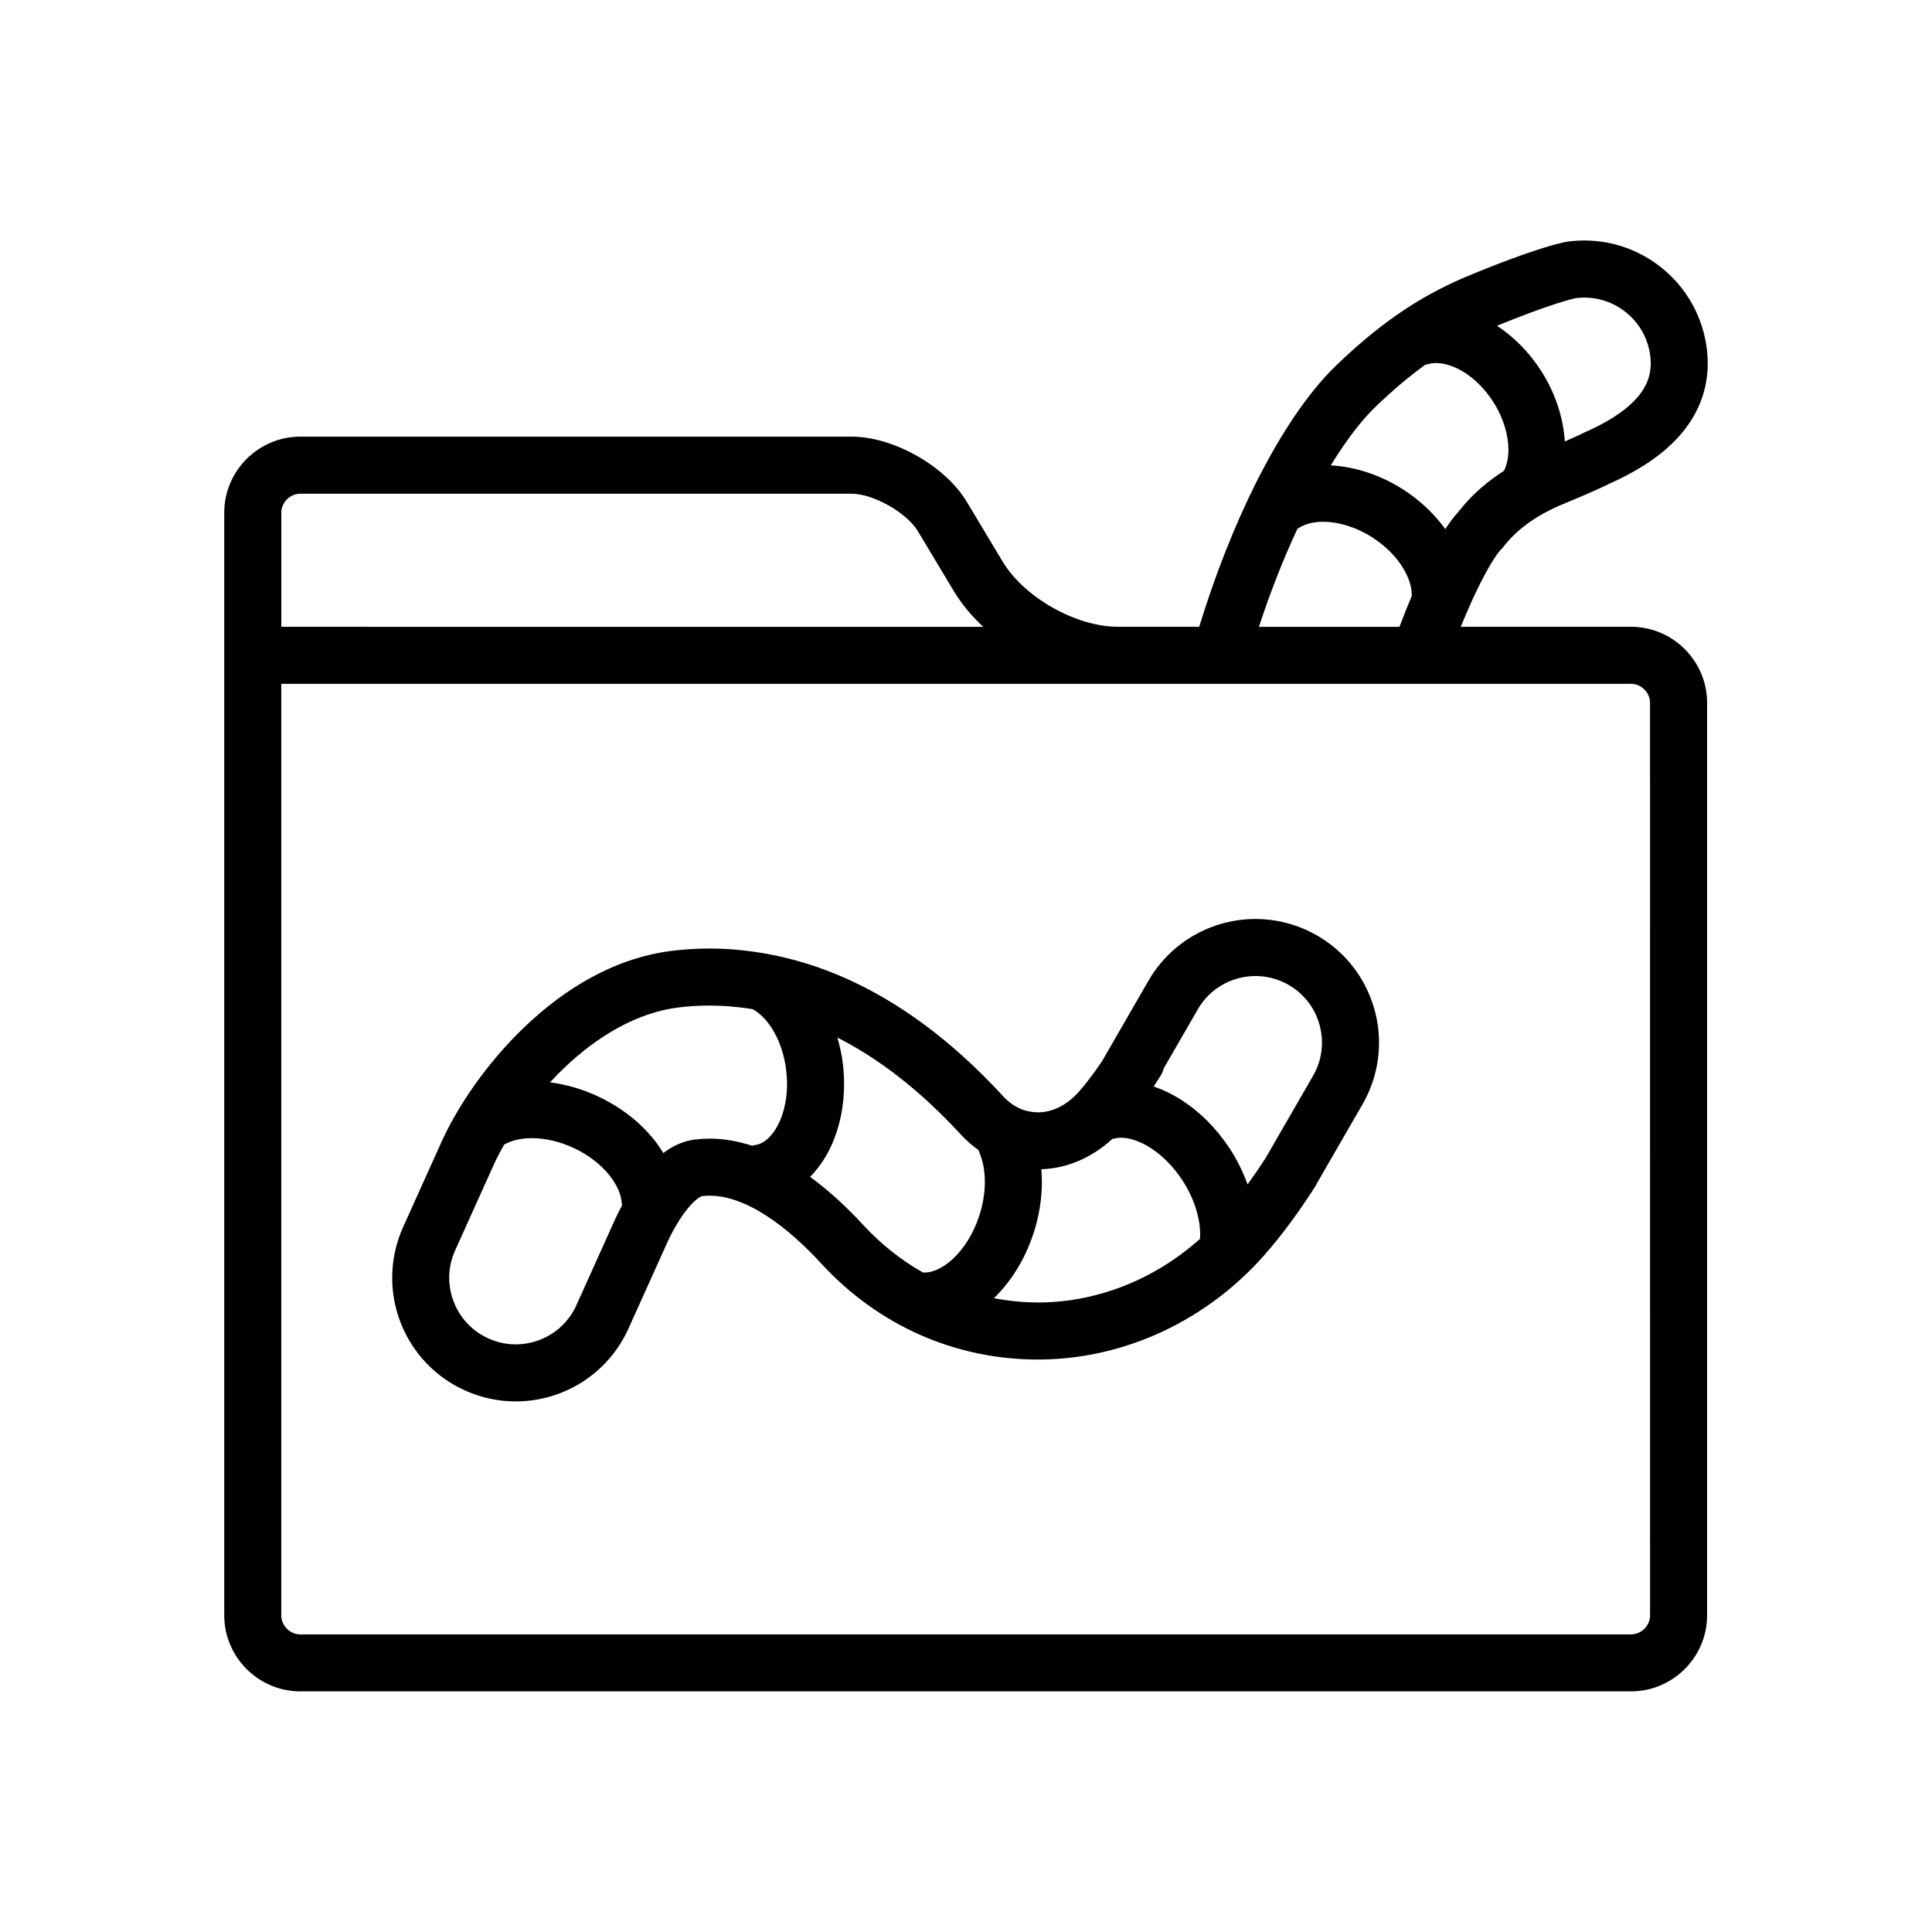
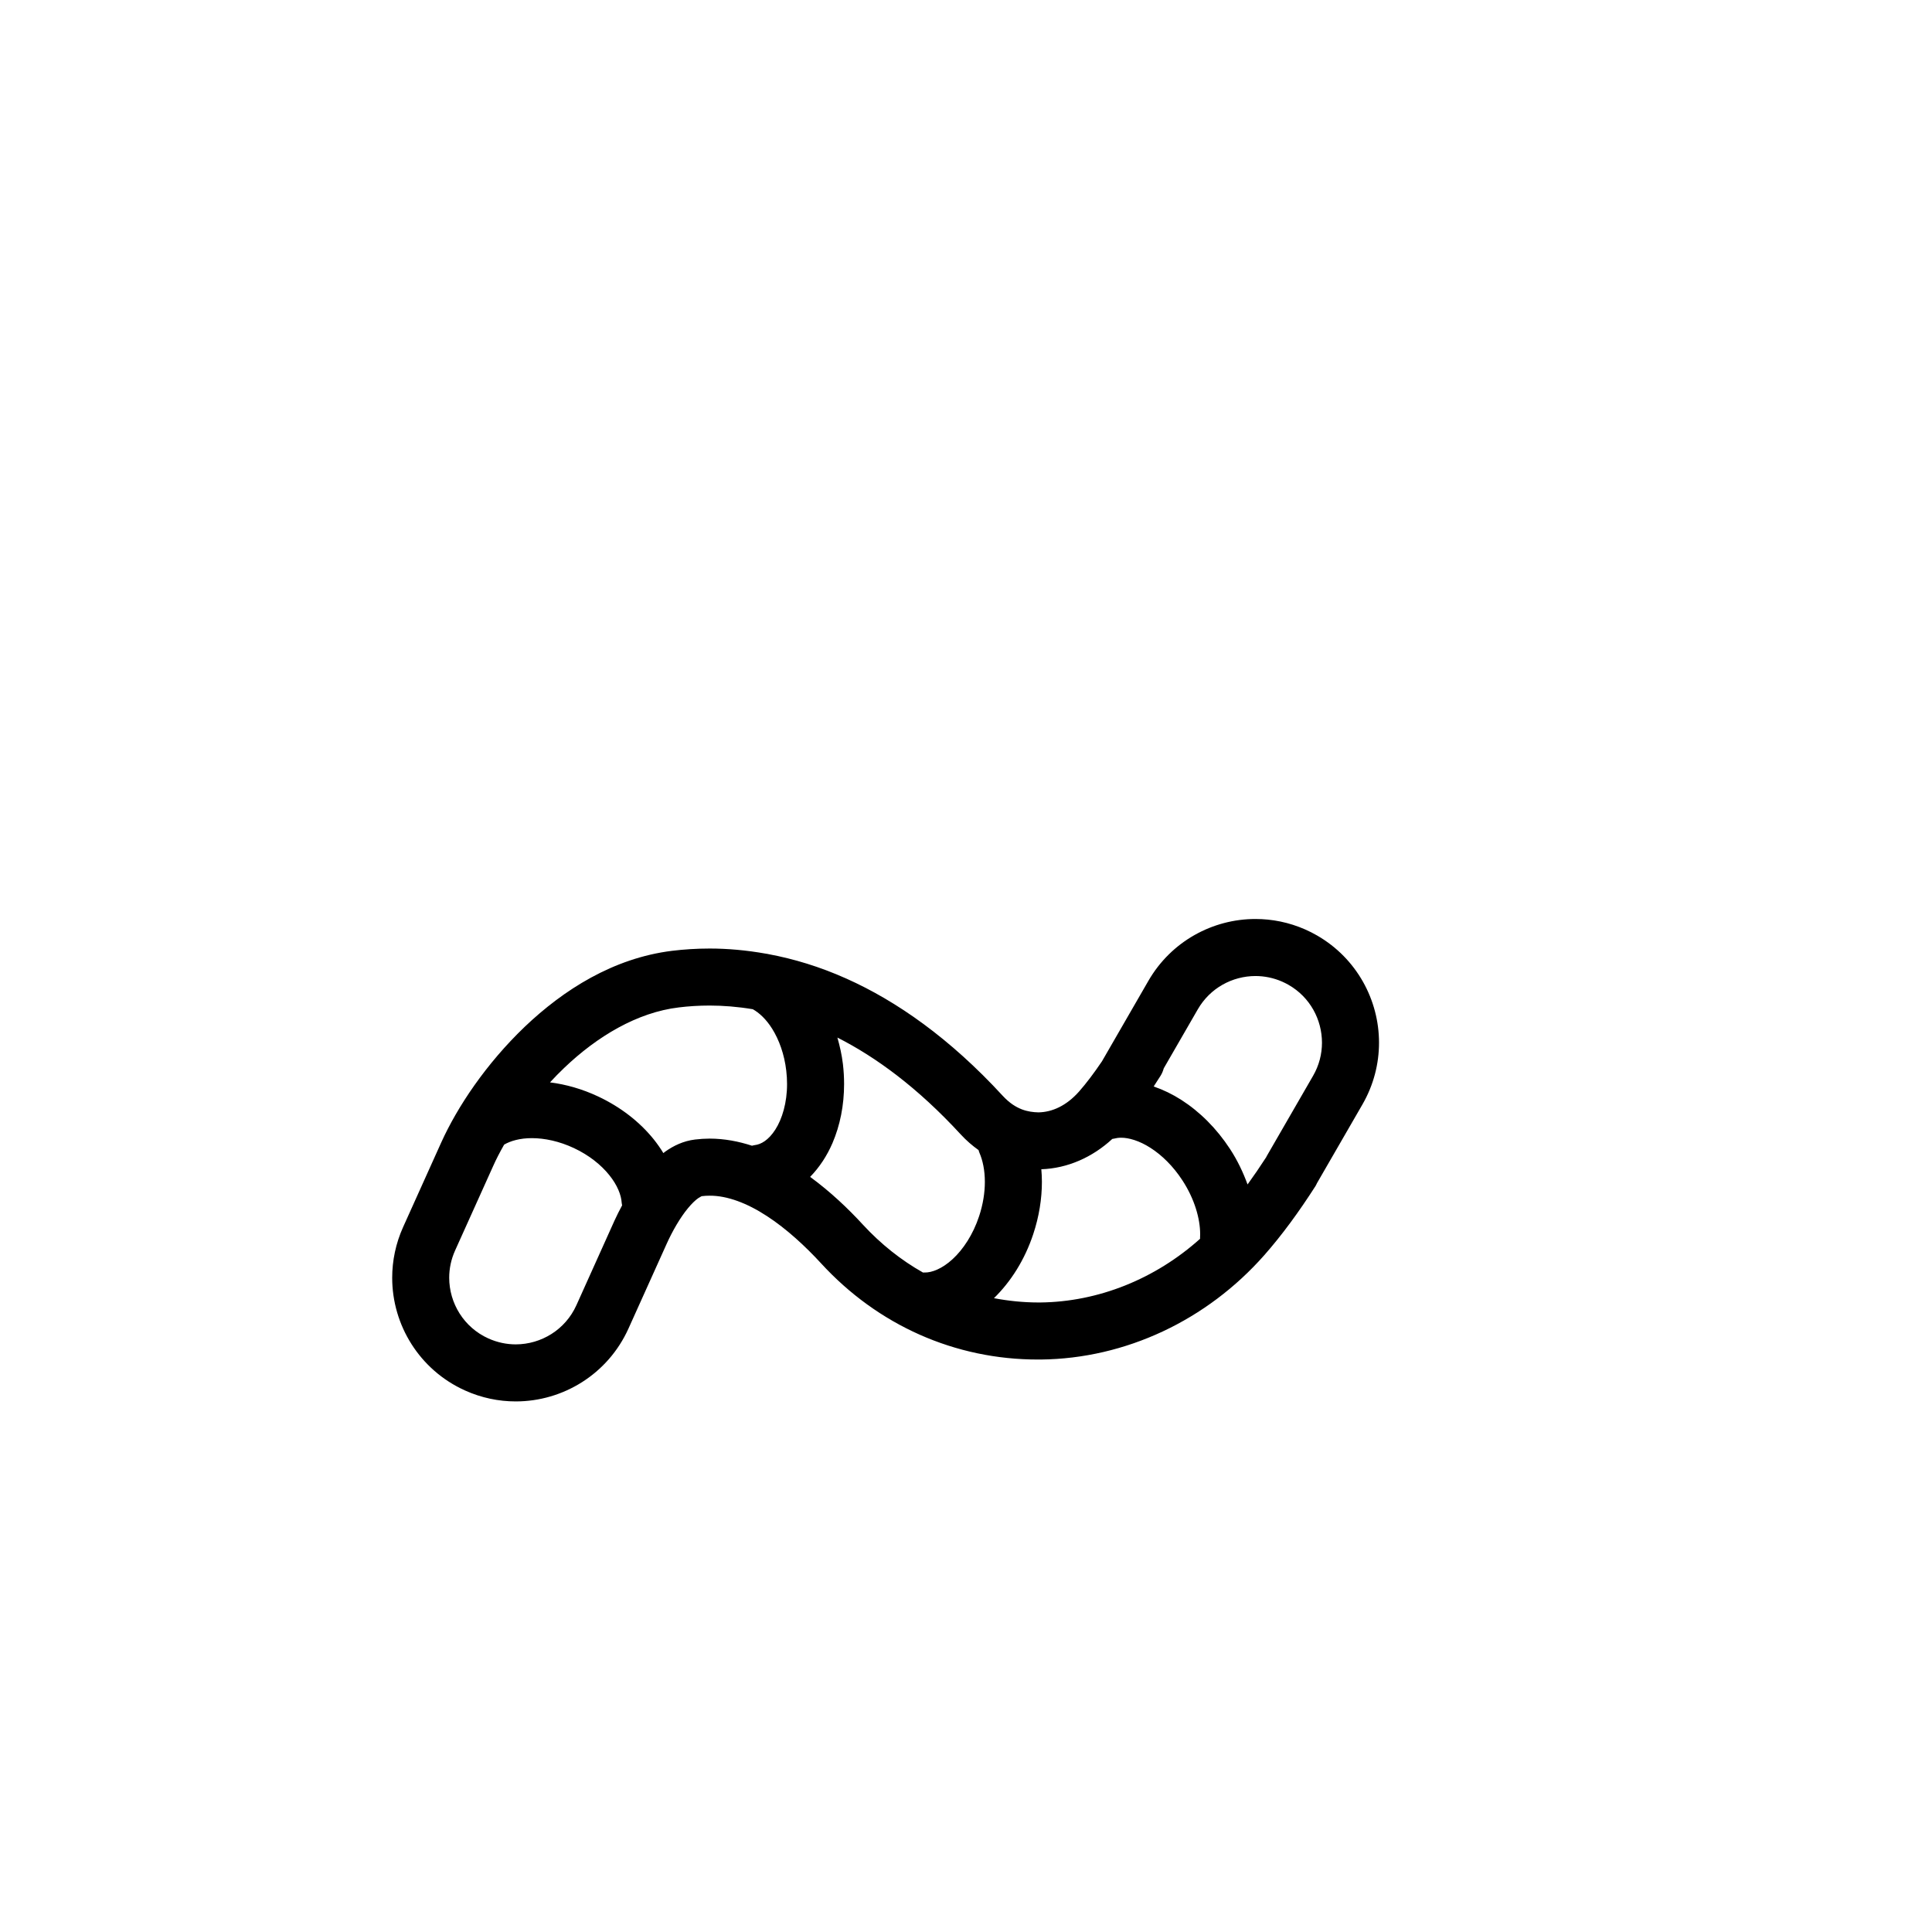
<svg xmlns="http://www.w3.org/2000/svg" fill="#000000" width="800px" height="800px" version="1.1" viewBox="144 144 512 512">
  <g>
    <path d="m328.18 445.98h0.035l0.016-0.004z" />
    <path d="m493.07 391.93c-4.137-2.387-8.613-3.777-13.094-4.227-1.082-0.105-2.176-0.16-3.258-0.16-11.297-0.012-22.324 5.891-28.383 16.391l-12.289 21.301v0.004c-2.121 3.141-4.188 5.879-6.106 8.051-3.344 3.758-7.098 5.43-10.723 5.5-1.395-0.031-2.856-0.211-4.379-0.785-1.559-0.605-3.219-1.578-5.098-3.598-14.051-15.281-28.121-25.102-41.387-31.043-7.164-3.215-14.066-5.262-20.582-6.484-0.262-0.07-0.52-0.105-0.77-0.141-5.266-0.941-10.273-1.367-14.918-1.367-3.543 0-6.879 0.227-9.984 0.605-15.559 1.93-28.73 10.316-39.023 20.117-10.312 9.871-17.871 21.242-22.141 30.668l-10.102 22.418c-1.961 4.344-2.898 8.934-2.898 13.438-0.012 12.48 7.184 24.406 19.297 29.871 4.348 1.965 8.938 2.902 13.441 2.902 12.484 0.012 24.406-7.188 29.875-19.301l10.105-22.418c1.523-3.406 3.621-7.027 5.668-9.488 1.008-1.23 1.996-2.156 2.715-2.656l0.801-0.473 0.16-0.059 0.039-0.004c0.672-0.086 1.352-0.121 2.031-0.121 4.621-0.031 9.922 1.965 15.16 5.391 5.231 3.391 10.254 8.07 14.328 12.496 15.055 16.43 35.512 25.566 57.594 25.531h0.691c22.445-0.242 43.977-10.387 59.234-27.684 4.625-5.246 9.152-11.426 13.559-18.305 0.145-0.23 0.246-0.48 0.363-0.719l12.078-20.914c2.961-5.141 4.383-10.793 4.379-16.34 0.004-11.297-5.887-22.332-16.387-28.398zm-196.31 97.949c-2.938 6.535-9.359 10.387-16.09 10.395-2.414-0.004-4.852-0.5-7.234-1.566-6.535-2.941-10.383-9.367-10.395-16.09 0-2.418 0.5-4.856 1.566-7.231l10.105-22.418c0.777-1.75 1.762-3.648 2.891-5.633 1.664-0.977 4.203-1.723 7.34-1.715 3.356-0.004 7.285 0.816 11.156 2.637 3.996 1.867 7.215 4.469 9.355 7.144 2.172 2.672 3.184 5.359 3.293 7.301 0.016 0.25 0.086 0.484 0.121 0.727-0.719 1.344-1.414 2.695-2.016 4.031zm31.453-43.895c-3.144 0.379-5.758 1.676-7.926 3.211-0.172 0.121-0.316 0.266-0.488 0.387-0.766-1.266-1.629-2.488-2.57-3.668-3.719-4.606-8.727-8.523-14.711-11.336-4.203-1.977-8.508-3.199-12.758-3.738 1.203-1.305 2.434-2.586 3.734-3.812 8.746-8.367 19.363-14.742 30.426-16.055 2.527-0.312 5.254-0.492 8.156-0.492 3.562 0.004 7.391 0.301 11.426 0.973 1.664 0.926 3.543 2.625 5.141 5.195 1.812 2.898 3.231 6.762 3.727 11.109 0.141 1.188 0.207 2.363 0.207 3.5 0.016 4.941-1.301 9.285-3.098 12.078-0.891 1.402-1.875 2.414-2.797 3.059-0.938 0.648-1.777 0.961-2.695 1.078-0.246 0.031-0.473 0.105-0.711 0.152-3.543-1.152-7.281-1.875-11.215-1.883-1.27 0.008-2.555 0.082-3.848 0.242zm30.48 9.902c2.492-2.555 4.469-5.594 5.91-8.926 2.031-4.727 3.09-10.062 3.09-15.688 0-1.734-0.102-3.488-0.309-5.266-0.293-2.445-0.82-4.777-1.465-7.039 10.211 5.18 21.254 13.246 32.695 25.68 1.508 1.637 3.094 2.988 4.715 4.141 0.074 0.23 0.121 0.465 0.223 0.691 0.871 1.984 1.449 4.676 1.445 7.738 0 2.82-0.48 5.949-1.531 9.113-1.594 4.836-4.231 8.801-7.008 11.348-2.797 2.586-5.551 3.582-7.356 3.551l-0.227-0.004c-0.09-0.004-0.172 0.016-0.262 0.016-5.785-3.266-11.145-7.5-15.949-12.707-3.883-4.227-8.594-8.711-13.973-12.648zm60.984 33.285h-0.531c-4.019-0.004-7.926-0.422-11.738-1.137 4.523-4.43 8.16-10.195 10.41-16.965 1.547-4.664 2.297-9.355 2.297-13.863 0-1.129-0.059-2.238-0.152-3.34 7.004-0.242 13.578-3.203 18.809-8.035 0.168-0.035 0.332-0.039 0.504-0.09 0.52-0.141 1.117-0.23 1.82-0.23 1.996-0.02 4.848 0.785 7.805 2.691 2.957 1.891 5.981 4.812 8.418 8.559 3.258 4.949 4.75 10.262 4.734 14.34l-0.027 0.945c-0.004 0.086 0.016 0.16 0.012 0.242-11.891 10.664-26.98 16.727-42.359 16.883zm72.297-60.059-12.293 21.297c-0.047 0.074-0.066 0.152-0.105 0.23-1.652 2.559-3.309 4.973-4.961 7.254-1.168-3.195-2.664-6.363-4.648-9.402-3.566-5.453-8.004-9.863-12.914-13.012-2.332-1.492-4.785-2.68-7.316-3.551 0.621-0.945 1.238-1.895 1.855-2.887 0.379-0.609 0.625-1.258 0.812-1.918l9.023-15.637c3.269-5.672 9.18-8.816 15.289-8.828 0.574 0 1.16 0.031 1.75 0.09 2.418 0.246 4.793 0.977 7.055 2.277 5.664 3.258 8.805 9.18 8.816 15.301-0.004 2.996-0.75 5.992-2.363 8.785z" />
-     <path d="m576.25 310.11h-45.137c1.828-4.492 3.633-8.488 5.266-11.703 1.293-2.551 2.484-4.656 3.465-6.184 0.488-0.762 0.918-1.375 1.25-1.805l0.402-0.504 0.145-0.156 0.434-0.406 0.363-0.469c2.57-3.332 5.789-5.891 8.816-7.766 3.043-1.879 5.773-3.039 7.496-3.742 4.394-1.82 7.219-3.062 9.008-3.883 0.891-0.402 1.527-0.711 1.965-0.922l0.492-0.242 0.105-0.055c6.504-2.902 12.711-6.504 17.68-11.609 2.5-2.586 4.664-5.582 6.191-9.023 1.531-3.438 2.387-7.301 2.379-11.352 0-1.27-0.082-2.555-0.242-3.848-2.082-16.582-16.156-28.707-32.469-28.707-1.34 0-2.699 0.086-4.074 0.258-1.098 0.145-1.98 0.359-3.359 0.715-4.012 1.062-11.297 3.426-22.707 8.141-11.129 4.57-22.188 11.055-35.539 23.926-7.809 7.543-14.863 18.367-21.285 31.09-5.809 11.574-10.949 24.723-15.098 38.238h-21.566c-11.082 0-24.816-7.777-30.527-17.285l-9.488-15.82c-5.707-9.508-19.438-17.281-30.527-17.281h-146.11c-11.082 0-20.152 9.07-20.152 20.152v292.21c0 11.078 9.07 20.152 20.152 20.152h352.67c11.082 0 20.152-9.074 20.152-20.152v-241.83c0-11.07-9.066-20.141-20.152-20.141zm-15.969-86.781c0.5-0.133 0.891-0.227 1.148-0.281l0.258-0.055c0.727-0.09 1.449-0.133 2.172-0.133 8.742 0 16.379 6.535 17.477 15.457 0.086 0.699 0.121 1.359 0.121 1.984-0.004 1.996-0.383 3.637-1.078 5.219-1.043 2.359-2.934 4.676-5.758 6.914-2.812 2.231-6.492 4.312-10.641 6.137l-0.023 0.012-0.348 0.168-0.691 0.332c-0.672 0.324-1.984 0.938-4.219 1.91-0.414-6.219-2.414-12.582-6.125-18.469-3.219-5.082-7.301-9.191-11.848-12.195 6.637-2.715 11.723-4.555 15.234-5.703 1.871-0.609 3.316-1.035 4.32-1.297zm-51.637 28.359c4.832-4.621 9.094-8.168 13.09-11.043 0.25-0.051 0.5-0.07 0.746-0.141 0.621-0.18 1.32-0.293 2.121-0.293 2.035-0.012 4.746 0.746 7.5 2.5 2.75 1.742 5.508 4.43 7.688 7.883 2.731 4.301 3.969 8.914 3.961 12.637 0.004 2.281-0.492 4.121-1.164 5.523-3.953 2.539-8.324 6.012-12.102 10.887l0.012 0.004c-1.219 1.324-2.266 2.719-3.391 4.449-0.023 0.035-0.051 0.086-0.074 0.117-2.941-4.039-6.746-7.688-11.383-10.625-6.062-3.824-12.594-5.879-18.969-6.266 4.039-6.59 8.152-12 11.965-15.633zm-20.816 32.426c0.152-0.09 0.316-0.141 0.465-0.242 1.352-0.91 3.535-1.605 6.363-1.602 3.762-0.016 8.488 1.266 12.914 4.082 3.426 2.172 6.117 4.883 7.883 7.586 1.789 2.707 2.609 5.371 2.664 7.359 0.004 0.176 0.051 0.332 0.07 0.508-1.098 2.602-2.207 5.367-3.309 8.309h-37.25c2.984-9.121 6.449-17.914 10.199-26zm-264.24-9.27h146.11c5.75 0 14.602 5.019 17.562 9.945l9.488 15.82c2.047 3.41 4.719 6.606 7.801 9.508l-186-0.004v-30.23c0-2.731 2.309-5.039 5.039-5.039zm357.7 297.25c0 2.731-2.309 5.039-5.039 5.039h-352.67c-2.731 0-5.039-2.309-5.039-5.039v-246.87h357.7c2.731 0 5.039 2.309 5.039 5.039z" />
  </g>
</svg>